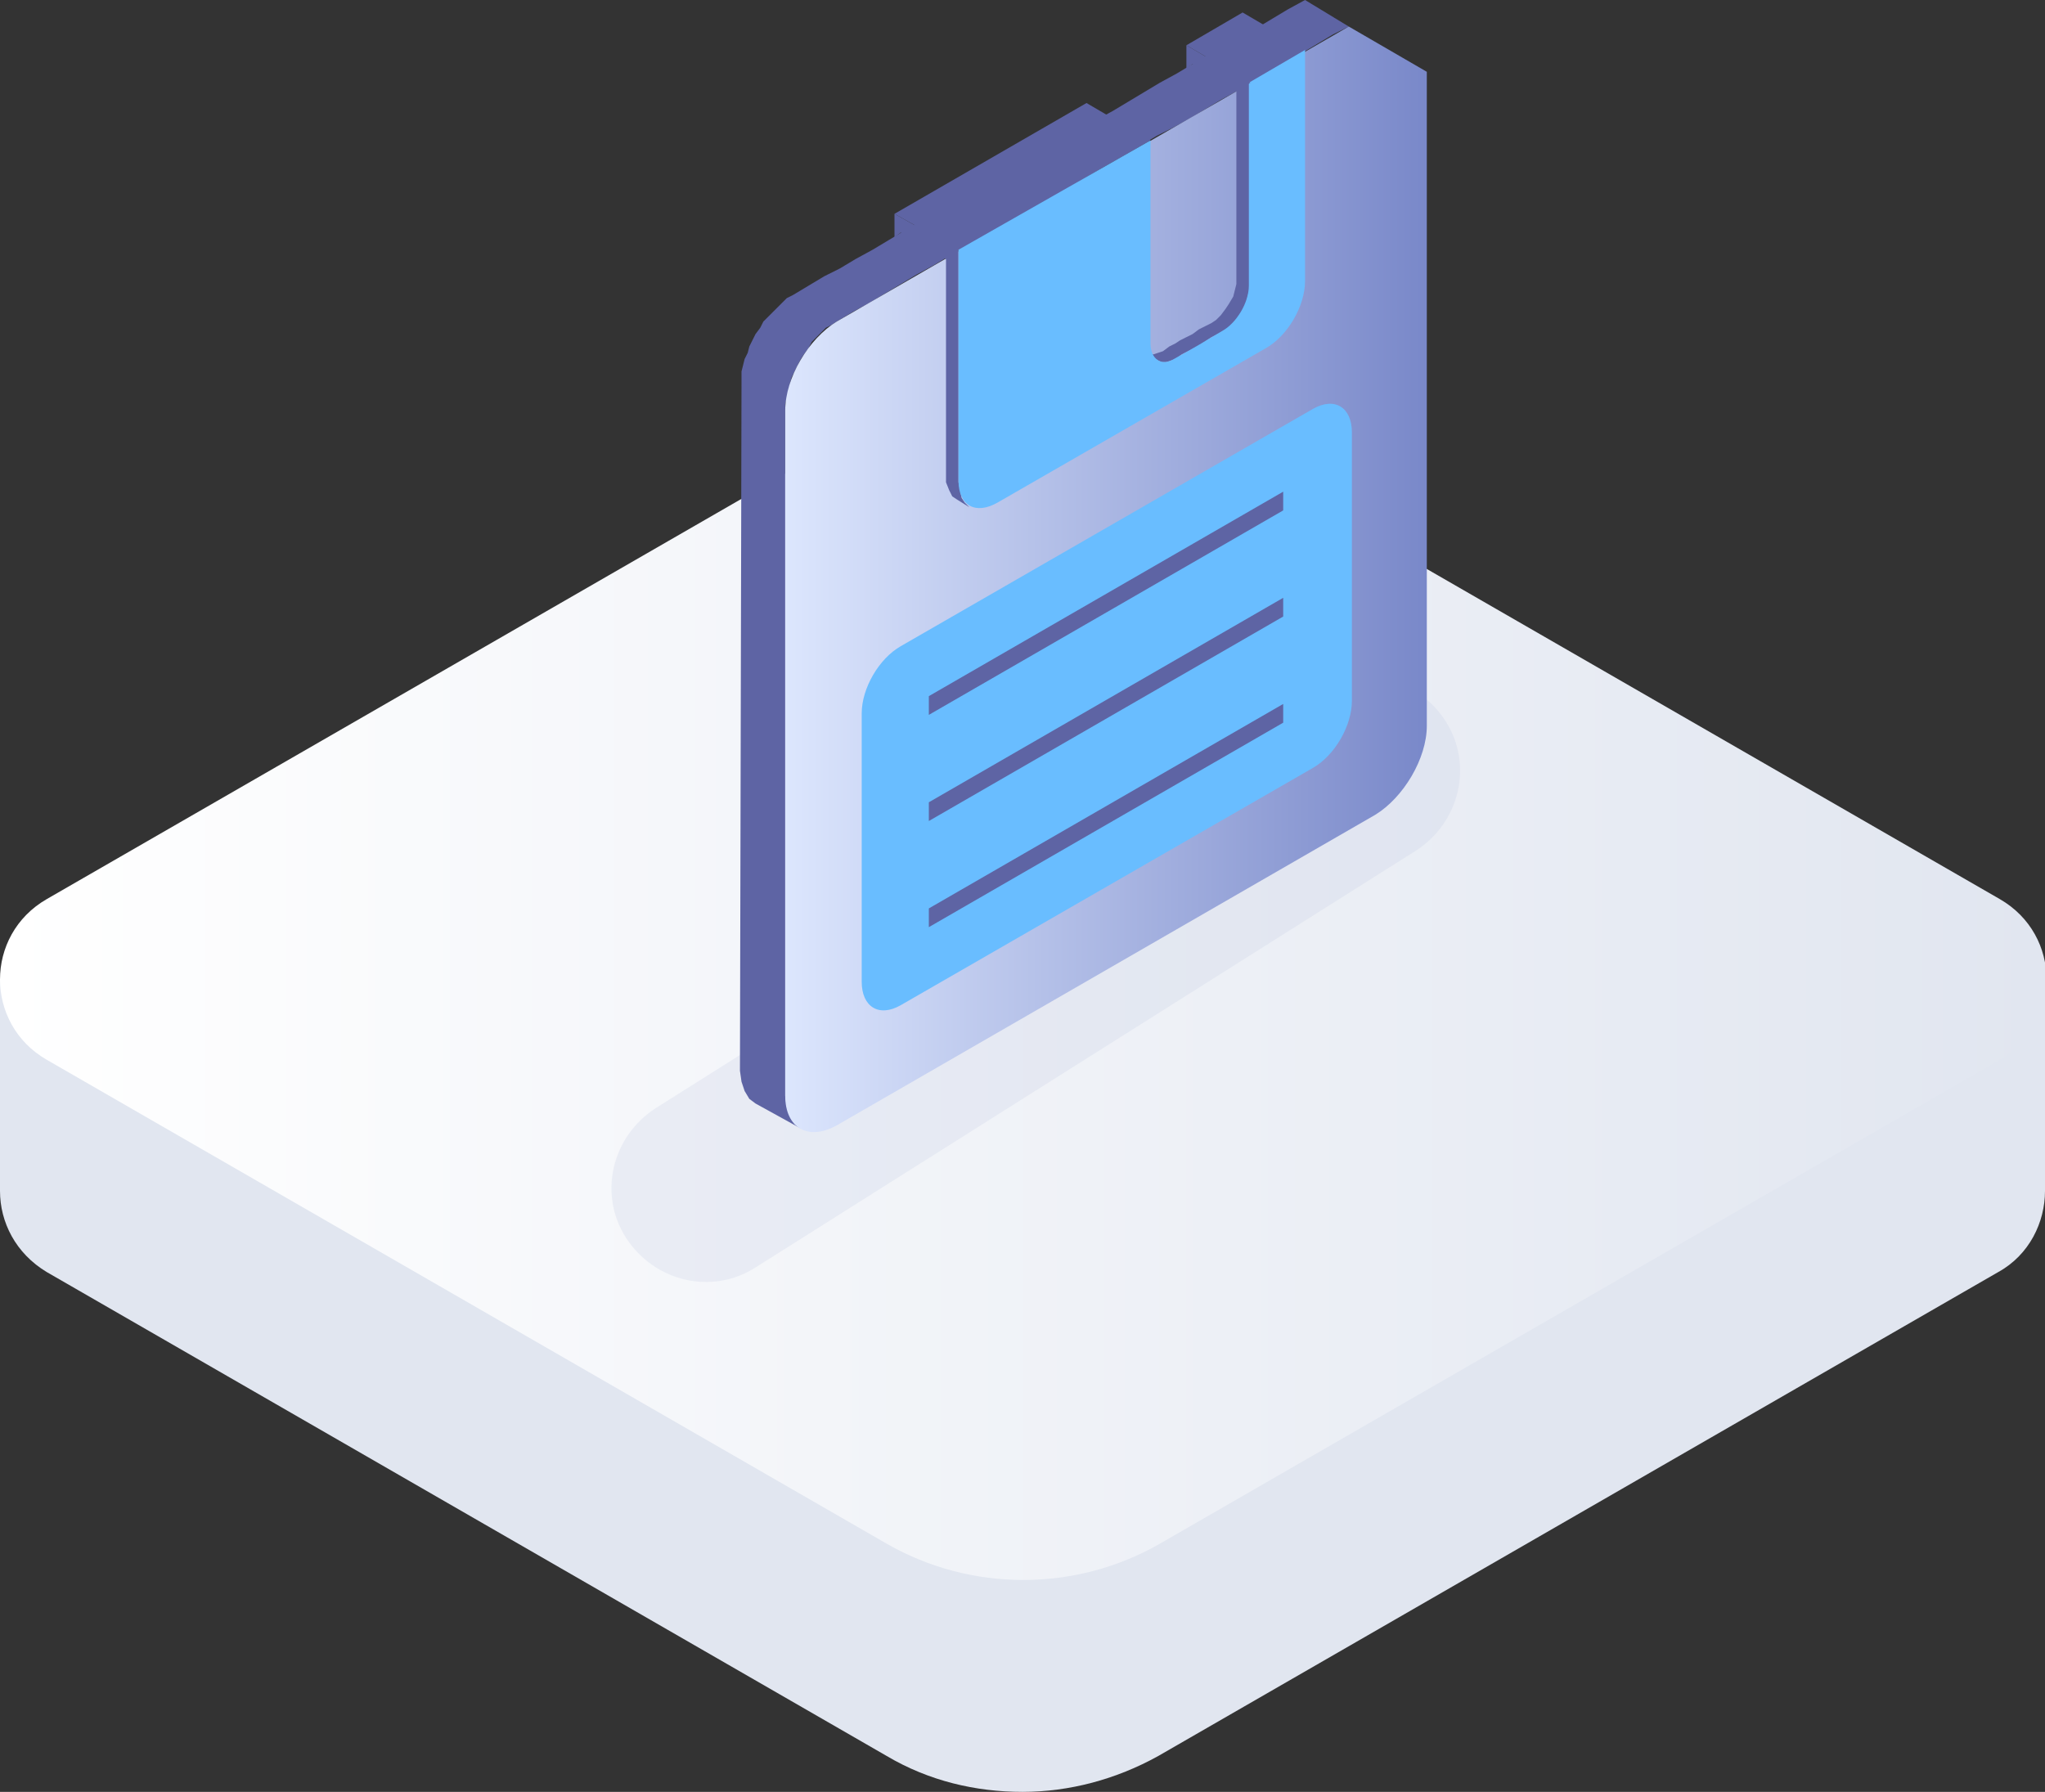
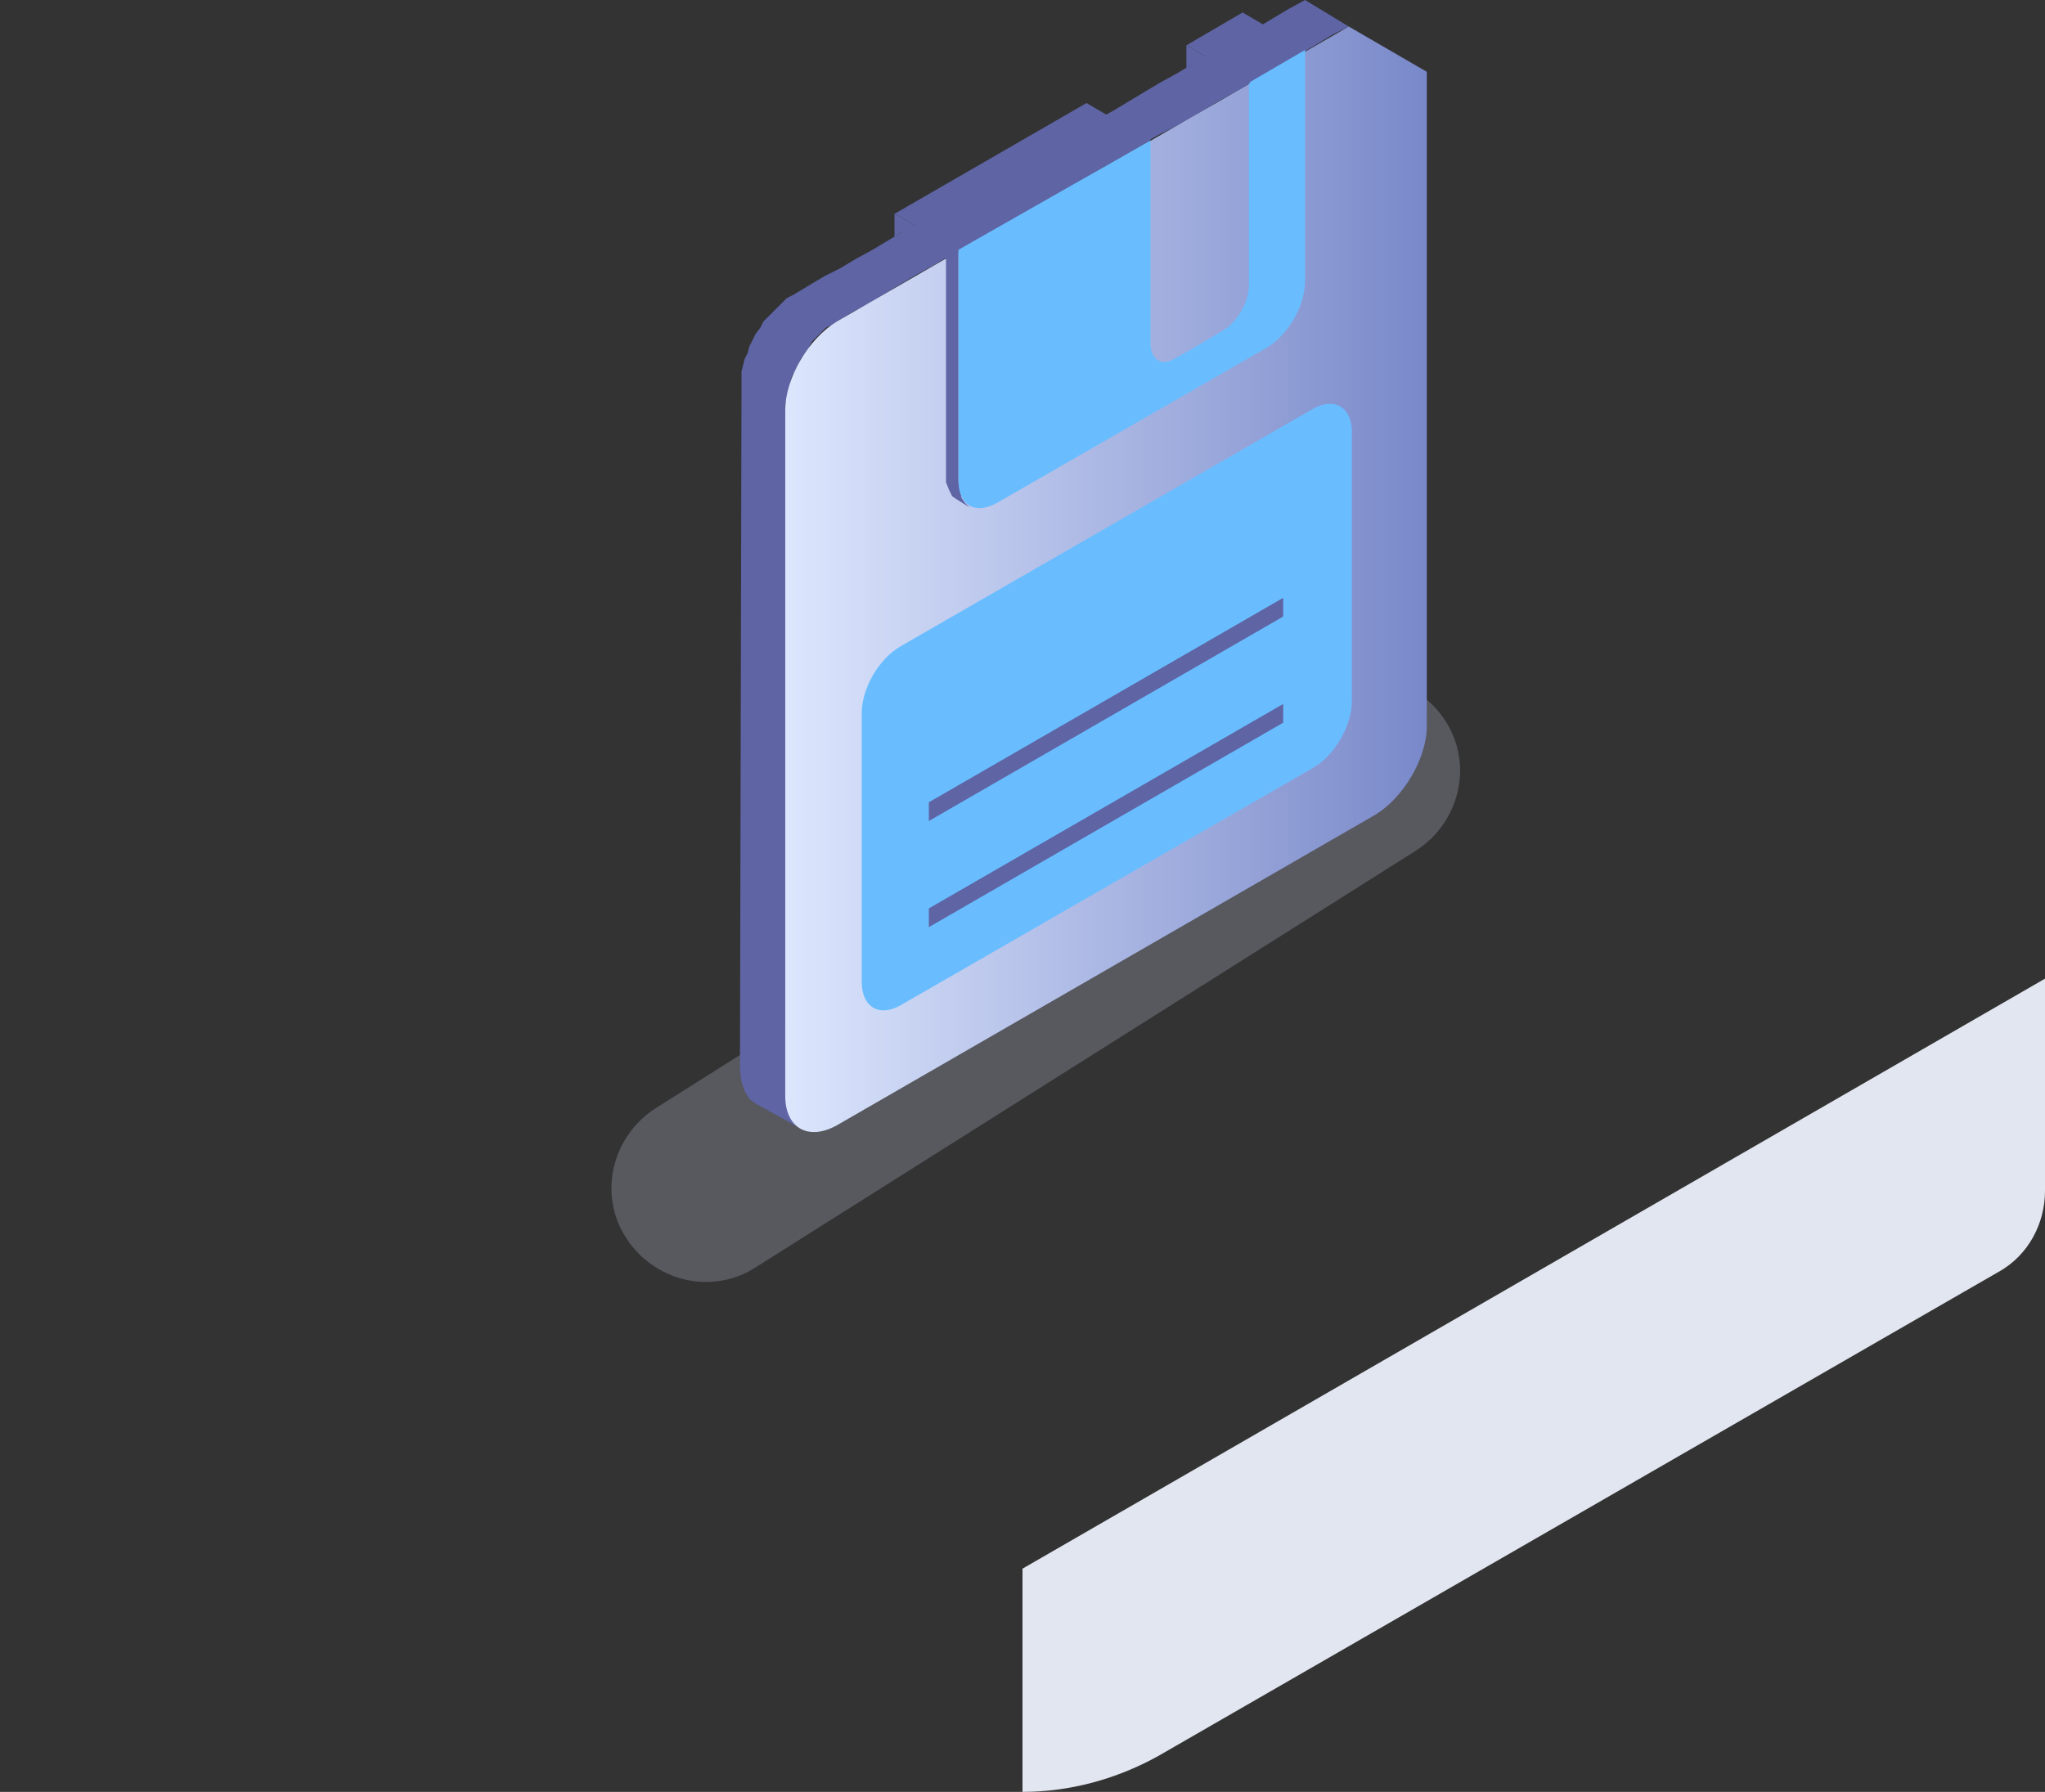
<svg xmlns="http://www.w3.org/2000/svg" version="1.1" id="_x31_" x="0px" y="0px" width="131px" height="114.8px" viewBox="0 0 131 114.8" style="enable-background:new 0 0 131 114.8;" xml:space="preserve">
  <rect x="0" y="0" width="131" height="114.8" fill="#333333" stroke="none" />
  <style type="text/css">
	.st0{fill:#E1E6F0;}
	.st1{fill:url(#SVGID_1_);}
	.st2{opacity:0.25;fill:#C7CEE4;}
	.st3{fill-rule:evenodd;clip-rule:evenodd;fill:#5E64A4;}
	.st4{fill-rule:evenodd;clip-rule:evenodd;fill:url(#SVGID_2_);}
	.st5{fill-rule:evenodd;clip-rule:evenodd;fill:#69BDFF;}
</style>
  <g>
    <g>
      <g>
        <path class="st0" d="M74.2,112.5l53.8-31c2-1.1,3-3.2,3-5.2V62.7l-65.5,37.8v14.3C68.5,114.8,71.5,114,74.2,112.5z" />
-         <path class="st0" d="M3,81.5l53.8,31c2.7,1.6,5.7,2.3,8.7,2.3v-14.3L0,62.7v13.6C0,78.3,1,80.3,3,81.5z" />
      </g>
      <linearGradient id="SVGID_1_" gradientUnits="userSpaceOnUse" x1="3.036134e-06" y1="62.744" x2="131" y2="62.744">
        <stop offset="6.300000e-07" style="stop-color:#FFFFFF" />
        <stop offset="1" style="stop-color:#E1E6F0" />
      </linearGradient>
-       <path class="st1" d="M3,67.9l53.8,31c5.4,3.1,12.1,3.1,17.5,0l53.8-31c4-2.3,4-8,0-10.3l-53.8-31c-5.4-3.1-12.1-3.1-17.5,0L3,57.6    C-1,59.9-1,65.6,3,67.9z" />
    </g>
    <path class="st2" d="M90.7,54.5L48.4,81.2c-2.8,1.8-6.5,0.9-8.3-1.9l0,0c-1.8-2.8-0.9-6.5,1.9-8.3l42.3-26.7   c2.8-1.8,6.5-0.9,8.3,1.9l0,0C94.4,49,93.5,52.7,90.7,54.5z" />
    <polygon class="st3" points="51.3,72.3 48.4,70.7 48,70.4 47.7,69.9 47.5,69.3 47.4,68.6 47.5,24.6 47.5,24.2 47.5,23.8 47.6,23.4    47.7,23 47.9,22.6 48,22.2 48.2,21.8 48.4,21.4 48.7,21 48.9,20.6 49.2,20.3 49.5,20 49.8,19.7 50.1,19.4 50.4,19.1 50.8,18.9    51.8,18.3 52.8,17.7 53.8,17.2 54.8,16.6 55.9,16 56.9,15.4 57.9,14.8 59,14.2 60,13.6 61,13 62,12.4 63.1,11.8 64.1,11.2    65.1,10.7 66.1,10.1 67.2,9.5 68.2,8.9 69.2,8.3 70.2,7.7 71.3,7.1 72.3,6.5 73.3,5.9 74.3,5.3 75.4,4.7 76.4,4.1 77.4,3.5 78.4,3    79.5,2.4 80.5,1.8 81.5,1.2 82.5,0.6 83.6,0 86.4,1.7 85.4,2.2 84.4,2.8 83.4,3.4 82.3,4 81.3,4.6 80.3,5.2 79.3,5.8 78.2,6.4    77.2,7 76.2,7.6 75.1,8.2 74.1,8.7 73.1,9.3 72.1,9.9 71,10.5 70,11.1 69,11.7 68,12.3 66.9,12.9 65.9,13.5 64.9,14.1 63.9,14.7    62.8,15.3 61.8,15.8 60.8,16.4 59.8,17 58.7,17.6 57.7,18.2 56.7,18.8 55.7,19.4 54.6,20 53.6,20.6 53.3,20.8 52.9,21 52.6,21.3    52.3,21.6 52,21.9 51.8,22.3 51.5,22.7 51.3,23 51.1,23.4 50.9,23.8 50.7,24.2 50.6,24.6 50.5,25.1 50.4,25.5 50.3,25.9 50.3,26.3    50.3,70.2 50.4,70.9 50.6,71.5 50.9,72  " />
    <linearGradient id="SVGID_2_" gradientUnits="userSpaceOnUse" x1="50.306" y1="37.107" x2="91.45" y2="37.107">
      <stop offset="0" style="stop-color:#DCE6FD" />
      <stop offset="1" style="stop-color:#7988C9" />
    </linearGradient>
    <path class="st4" d="M86.4,1.7l5,2.9c0,14,0,28,0,41.9c0,2.1-1.5,4.6-3.3,5.7L53.6,72.1c-1.8,1-3.3,0.2-3.3-1.9l0-43.9   c0-2.1,1.5-4.6,3.3-5.7C64.5,14.3,75.5,8,86.4,1.7z" />
    <path class="st5" d="M86.6,44.9c0,1.6-1.1,3.5-2.5,4.3L57.7,64.4c-1.4,0.8-2.5,0.1-2.5-1.5l0-17.2c0-1.6,1.1-3.5,2.5-4.3l26.4-15.2   c1.4-0.8,2.5-0.1,2.5,1.5L86.6,44.9z" />
    <polygon class="st3" points="73.7,9 69.6,6.6 57.3,13.7 61.4,16  " />
    <polygon class="st3" points="61.4,16 57.3,13.7 57.3,14.7 57.3,15.2 57.7,14.9 60.6,16.6 60.6,30.4 60.6,30.9 60.8,31.4 61,31.8    61.3,32 62.1,32.5 61.8,32.2 61.6,31.9 61.5,31.4 61.4,30.9  " />
    <polygon class="st3" points="83.7,3.2 79.6,0.8 76,2.9 80.1,5.3  " />
-     <polygon class="st3" points="80.1,5.3 79.2,4.8 79.2,17.8 79.2,18.2 79.1,18.6 79,19 78.7,19.5 78.5,19.8 78.2,20.2 77.9,20.5    77.6,20.7 77.2,20.9 76.8,21.1 76.4,21.4 76,21.6 75.6,21.8 75.3,22 74.9,22.2 74.5,22.5 74.2,22.6 73.9,22.7 73.6,22.7 73.3,22.6    74.2,23.1 74.4,23.2 74.7,23.2 75,23.1 75.3,23 75.7,22.7 76.1,22.5 76.5,22.3 76.9,22.1 77.3,21.8 77.6,21.6 78,21.4 78.4,21.2    78.7,21 79.1,20.7 79.3,20.3 79.6,19.9 79.8,19.5 79.9,19.1 80,18.7 80.1,18.3  " />
    <path class="st5" d="M73.7,22l0-13L61.4,16l0,14.8c0,1.6,1.1,2.2,2.5,1.4l17.2-9.9c1.4-0.8,2.5-2.7,2.5-4.3l0-14.8l-3.6,2.1l0,13   c0,1.1-0.8,2.4-1.7,2.9c-1,0.6-2,1.2-3.1,1.8C74.4,23.5,73.7,23,73.7,22z" />
-     <polygon class="st3" points="59.5,44.6 82.2,31.5 82.2,32.7 59.5,45.8  " />
    <polygon class="st3" points="59.5,51.4 82.2,38.3 82.2,39.5 59.5,52.6  " />
    <polygon class="st3" points="59.5,58.2 82.2,45.1 82.2,46.3 59.5,59.4  " />
    <polygon class="st3" points="80.1,5.3 76,2.9 76,3.9 76,4.4 76.4,4.1 79.3,5.8  " />
  </g>
</svg>